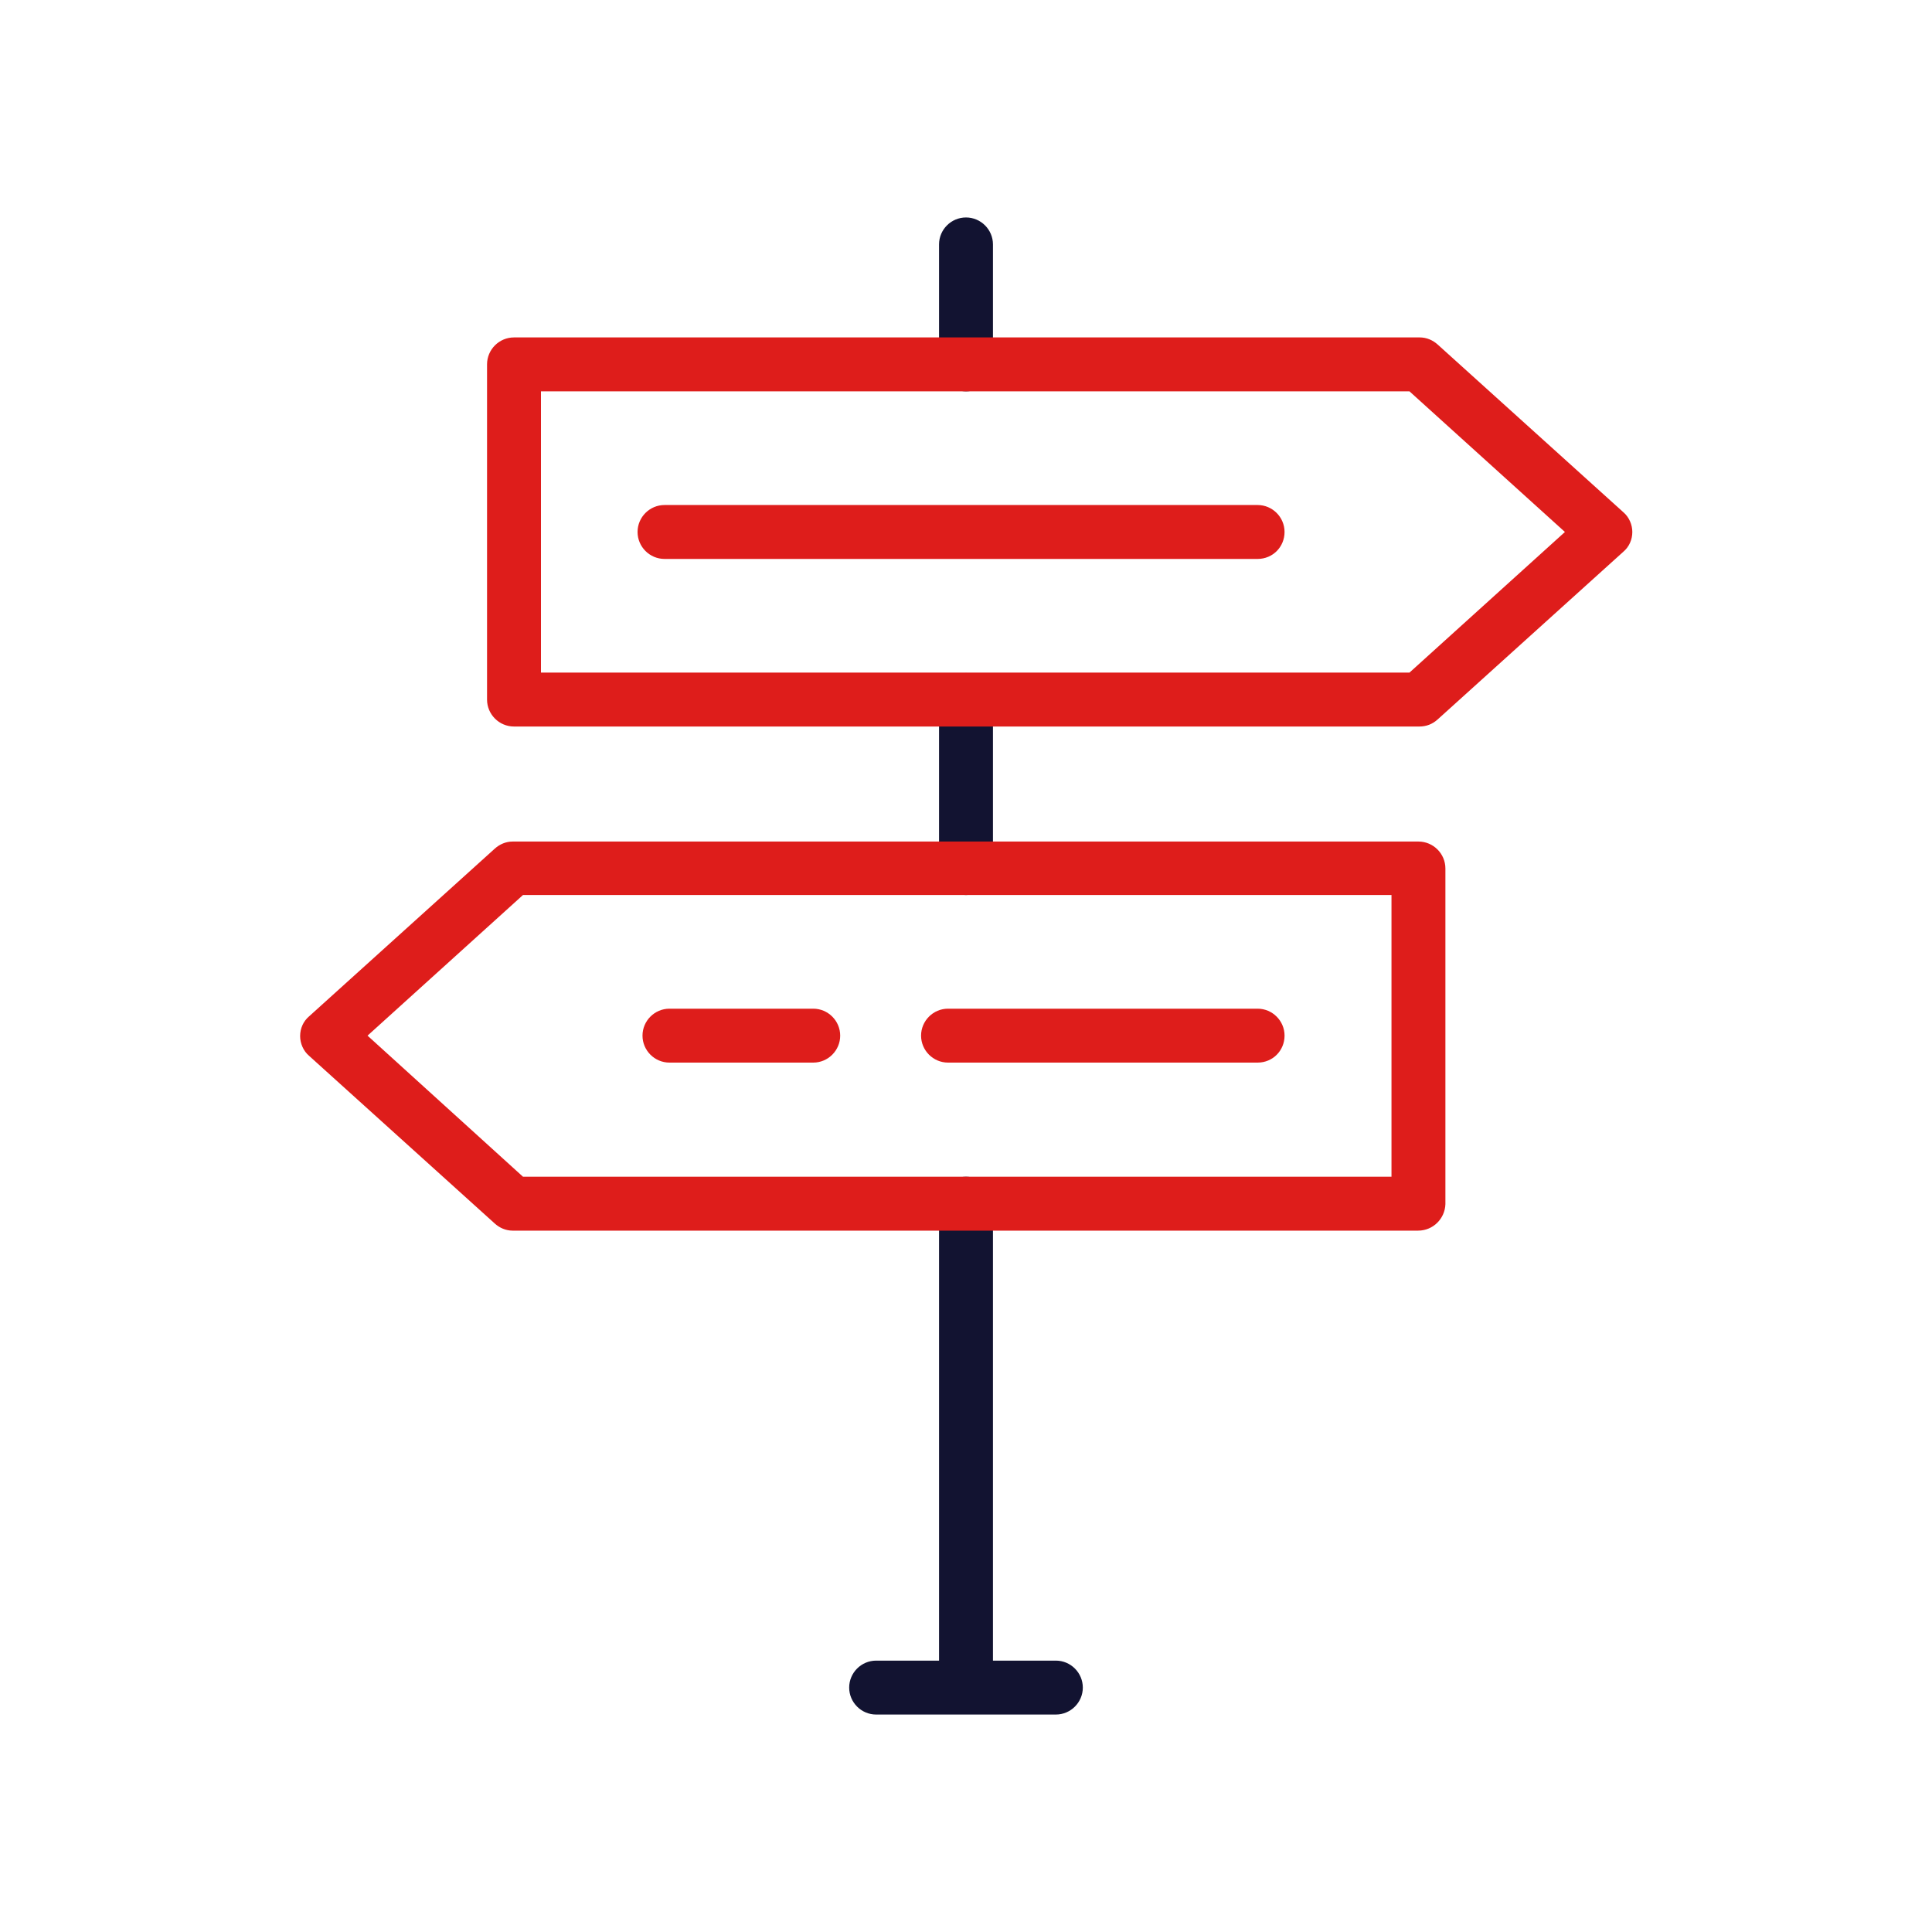
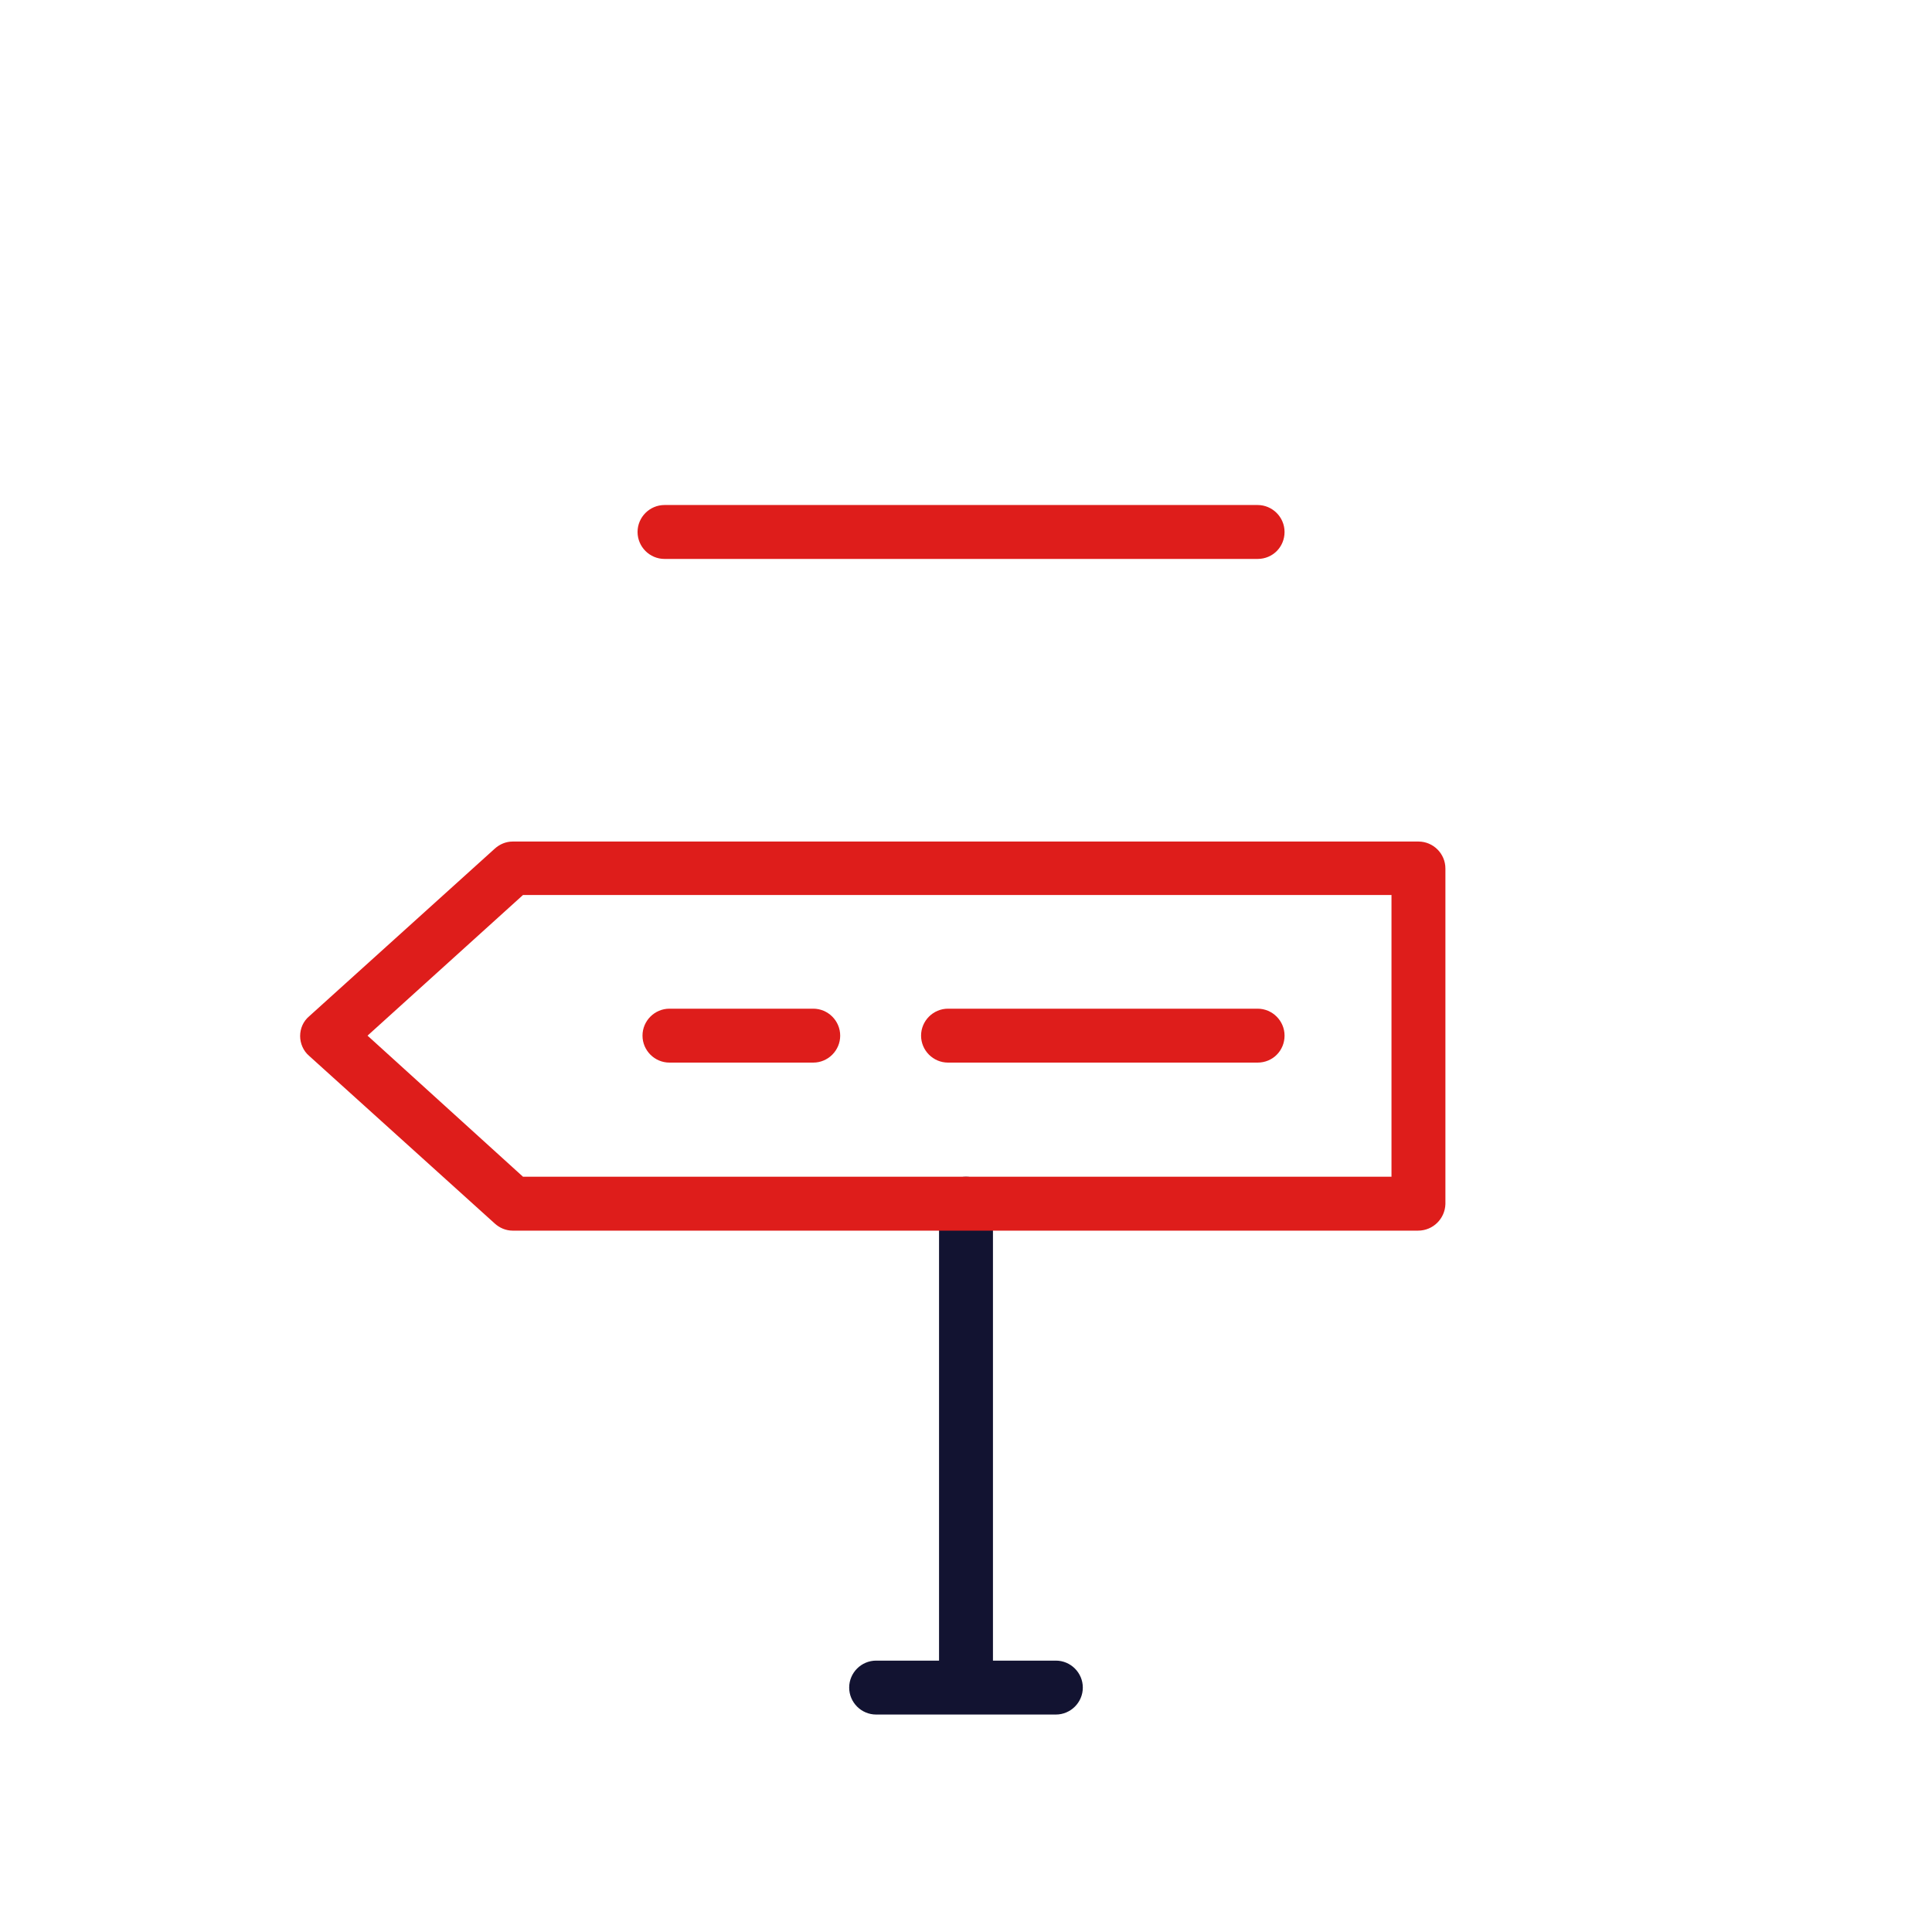
<svg xmlns="http://www.w3.org/2000/svg" version="1.1" id="Layer_1" x="0px" y="0px" viewBox="0 0 430 430" style="enable-background:new 0 0 430 430;" xml:space="preserve">
  <style type="text/css">
	.st0{fill:#121331;}
	.st1{fill:#DE1D1B;}
</style>
  <path class="st0" d="M215,380.6c-3.3,0-6-2.7-6-6V267.9c0-3.3,2.7-6,6-6s6,2.7,6,6v106.8C221,377.9,218.3,380.6,215,380.6z" />
-   <path class="st0" d="M215,199.2c-3.3,0-6-2.7-6-6v-37.4c0-3.3,2.7-6,6-6s6,2.7,6,6v37.4C221,196.5,218.3,199.2,215,199.2z" />
-   <path class="st0" d="M215,87.1c-3.3,0-6-2.7-6-6V54.4c0-3.3,2.7-6,6-6s6,2.7,6,6v26.7C221,84.4,218.3,87.1,215,87.1z" />
-   <path class="st1" d="M315.9,161.7H114.4c-3.3,0-6-2.7-6-6V81.1c0-3.3,2.7-6,6-6H316c1.5,0,2.9,0.6,4,1.6l41.3,37.3  c1.3,1.1,2,2.8,2,4.4c0,1.7-0.7,3.3-2,4.4L320,160.1C318.8,161.2,317.4,161.7,315.9,161.7z M120.4,149.7h193.3l34.6-31.3l-34.6-31.3  H120.4V149.7z" />
  <path class="st1" d="M315.6,273.9H114.1c-1.5,0-2.9-0.6-4-1.6L68.8,235c-1.3-1.1-2-2.8-2-4.4c0-1.7,0.7-3.3,2-4.4l41.3-37.3  c1.1-1,2.5-1.6,4-1.6h201.6c3.3,0,6,2.7,6,6V268C321.6,271.2,319,273.9,315.6,273.9z M116.4,261.9h193.3v-62.7H116.4l-34.6,31.3  L116.4,261.9z" />
  <path class="st0" d="M235,381.6h-40c-3.3,0-6-2.7-6-6s2.7-6,6-6h40c3.3,0,6,2.7,6,6S238.3,381.6,235,381.6z" />
  <path class="st1" d="M279.9,124.4h-132c-3.3,0-6-2.7-6-6s2.7-6,6-6h132c3.3,0,6,2.7,6,6S283.3,124.4,279.9,124.4z" />
  <path class="st1" d="M279.9,236.5H211c-3.3,0-6-2.7-6-6s2.7-6,6-6h68.9c3.3,0,6,2.7,6,6S283.3,236.5,279.9,236.5z" />
  <path class="st1" d="M181,236.5h-32c-3.3,0-6-2.7-6-6s2.7-6,6-6h32c3.3,0,6,2.7,6,6S184.3,236.5,181,236.5z" />
</svg>